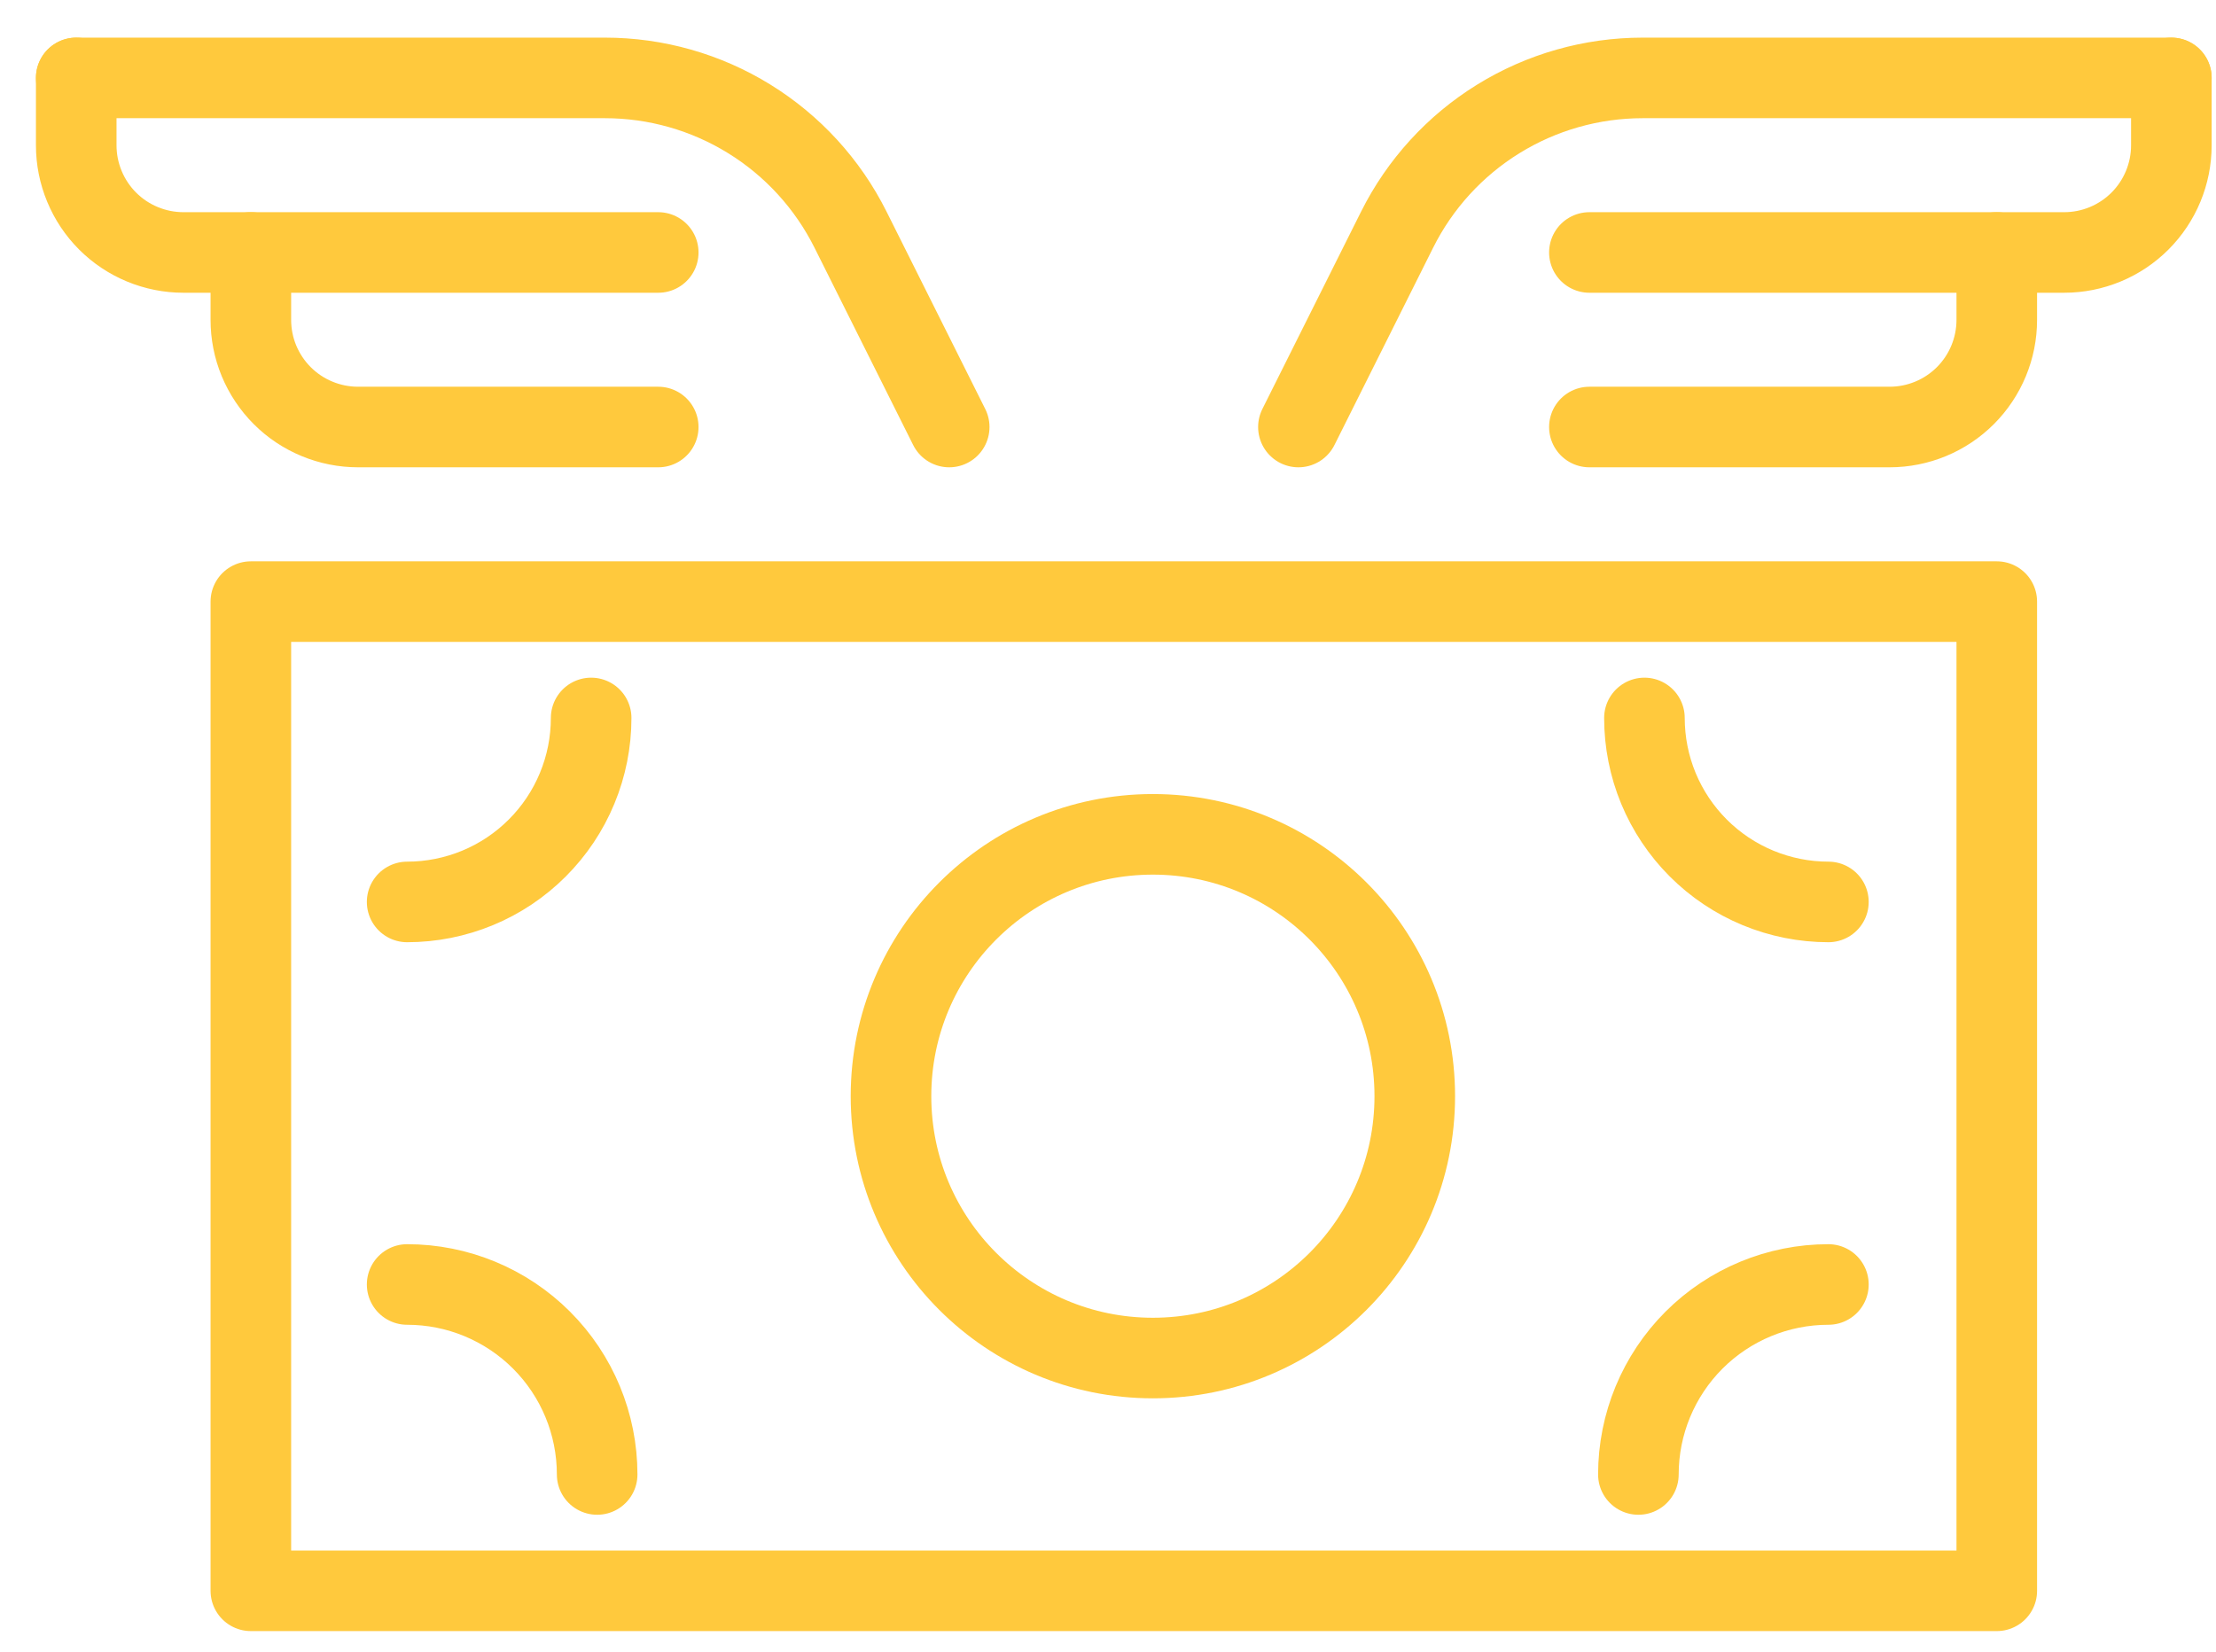
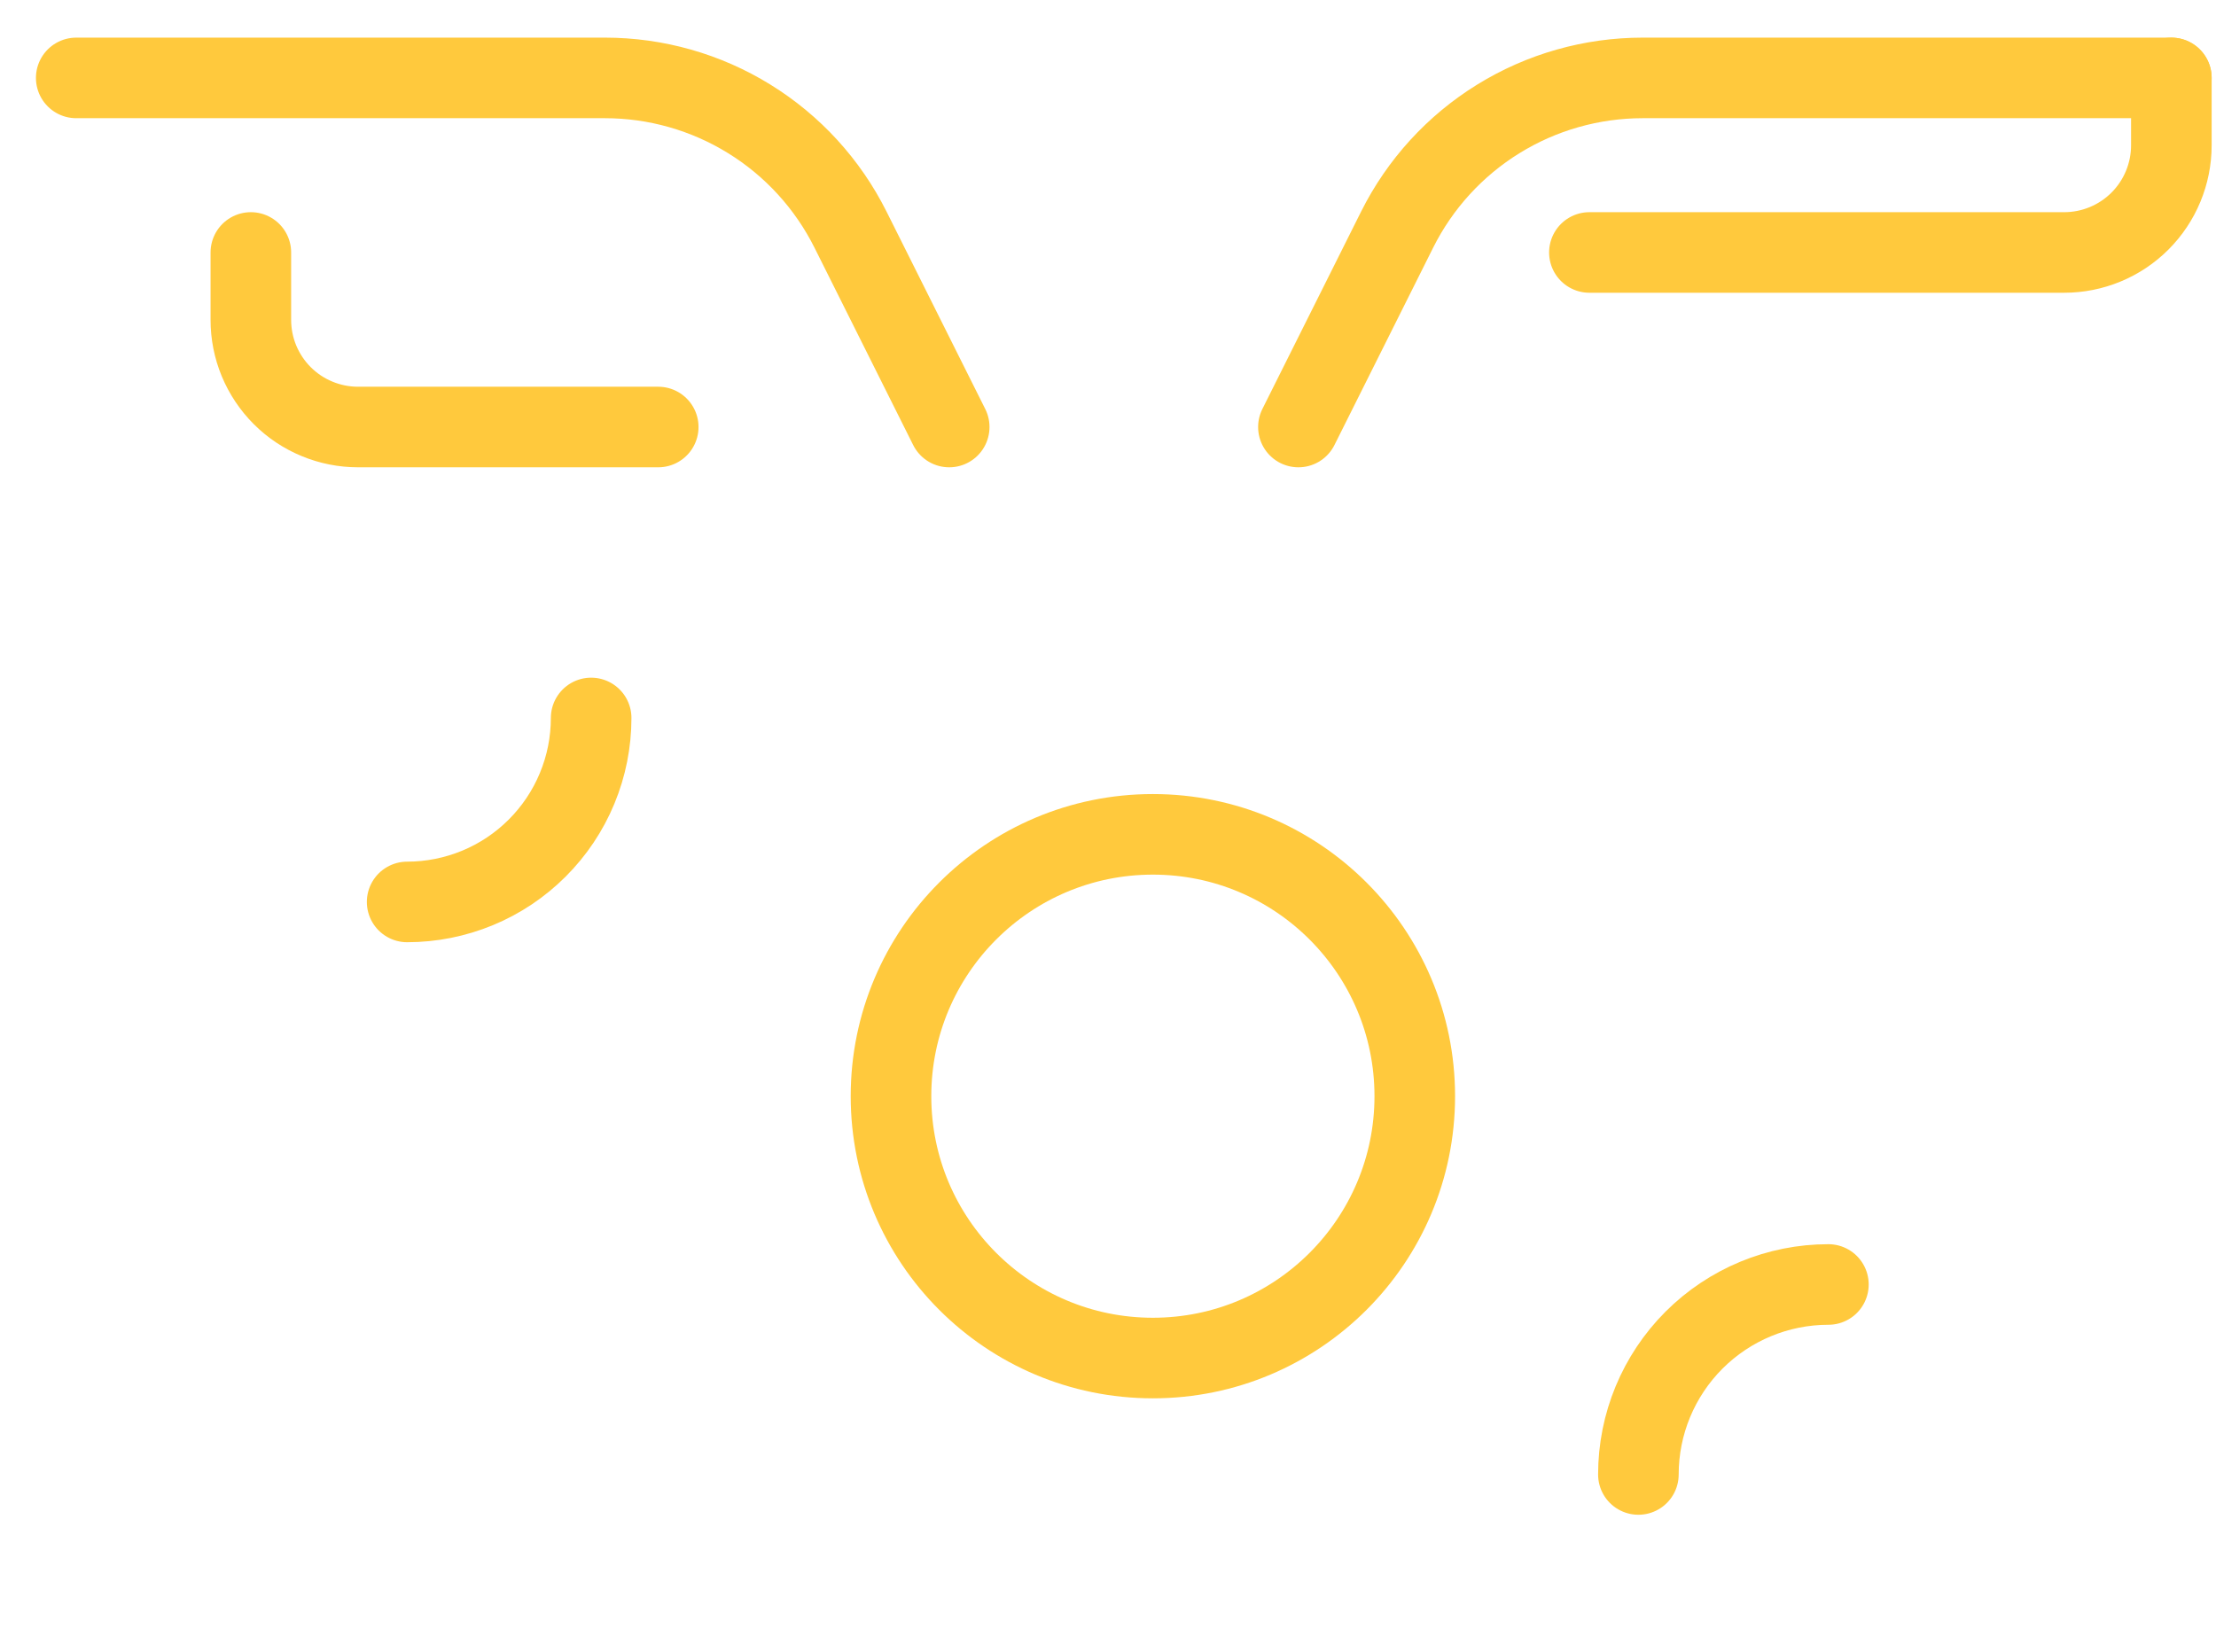
<svg xmlns="http://www.w3.org/2000/svg" width="55" height="41" viewBox="0 0 55 41" fill="none">
-   <path d="M49.559 14.934H6.226V39.489H49.559V14.934Z" stroke="#FFC93D" stroke-width="2" stroke-linecap="round" stroke-linejoin="round" />
  <path d="M28.614 33.711C32.204 33.711 35.114 30.801 35.114 27.211C35.114 23.621 32.204 20.711 28.614 20.711C25.024 20.711 22.114 23.621 22.114 27.211C22.114 30.801 25.024 33.711 28.614 33.711Z" stroke="#FFC93D" stroke-width="2" stroke-linecap="round" stroke-linejoin="round" />
-   <path d="M45.38 22.389C44.781 22.389 44.187 22.27 43.633 22.041C43.079 21.812 42.575 21.475 42.151 21.051C41.727 20.627 41.391 20.124 41.161 19.57C40.932 19.016 40.814 18.422 40.814 17.822" stroke="#FFC93D" stroke-width="2" stroke-linecap="round" stroke-linejoin="round" />
-   <path d="M10.105 31.885C11.356 31.885 12.556 32.382 13.44 33.266C14.325 34.151 14.821 35.35 14.821 36.601" stroke="#FFC93D" stroke-width="2" stroke-linecap="round" stroke-linejoin="round" />
  <path d="M10.105 22.389C10.705 22.389 11.299 22.27 11.853 22.041C12.407 21.812 12.91 21.475 13.334 21.051C13.758 20.627 14.095 20.124 14.324 19.57C14.554 19.016 14.672 18.422 14.672 17.822" stroke="#FFC93D" stroke-width="2" stroke-linecap="round" stroke-linejoin="round" />
  <path d="M45.38 31.885C44.129 31.885 42.93 32.382 42.045 33.266C41.161 34.151 40.664 35.35 40.664 36.601" stroke="#FFC93D" stroke-width="2" stroke-linecap="round" stroke-linejoin="round" />
  <path d="M1.892 1.934H15.014C16.28 1.934 17.52 2.286 18.596 2.951C19.673 3.616 20.543 4.568 21.109 5.7L23.559 10.6" stroke="#FFC93D" stroke-width="2" stroke-linecap="round" stroke-linejoin="round" />
-   <path d="M16.337 6.267H4.552C4.203 6.267 3.857 6.198 3.534 6.064C3.212 5.931 2.918 5.735 2.671 5.488C2.424 5.241 2.228 4.947 2.095 4.625C1.961 4.302 1.892 3.956 1.892 3.607V1.934" stroke="#FFC93D" stroke-width="2" stroke-linecap="round" stroke-linejoin="round" />
  <path d="M16.337 10.6H8.886C8.537 10.6 8.191 10.531 7.868 10.397C7.545 10.264 7.252 10.068 7.005 9.821C6.758 9.574 6.562 9.28 6.428 8.958C6.294 8.635 6.226 8.289 6.226 7.94V6.267" stroke="#FFC93D" stroke-width="2" stroke-linecap="round" stroke-linejoin="round" />
  <path d="M53.892 1.934H40.77C39.505 1.934 38.264 2.286 37.188 2.951C36.111 3.616 35.242 4.568 34.676 5.7L32.226 10.6" stroke="#FFC93D" stroke-width="2" stroke-linecap="round" stroke-linejoin="round" />
  <path d="M39.448 6.267H51.232C51.937 6.267 52.614 5.987 53.113 5.488C53.612 4.989 53.892 4.312 53.892 3.607V1.934" stroke="#FFC93D" stroke-width="2" stroke-linecap="round" stroke-linejoin="round" />
-   <path d="M39.448 10.6H46.898C47.604 10.6 48.281 10.32 48.78 9.821C49.279 9.322 49.559 8.645 49.559 7.94V6.267" stroke="#FFC93D" stroke-width="2" stroke-linecap="round" stroke-linejoin="round" />
</svg>